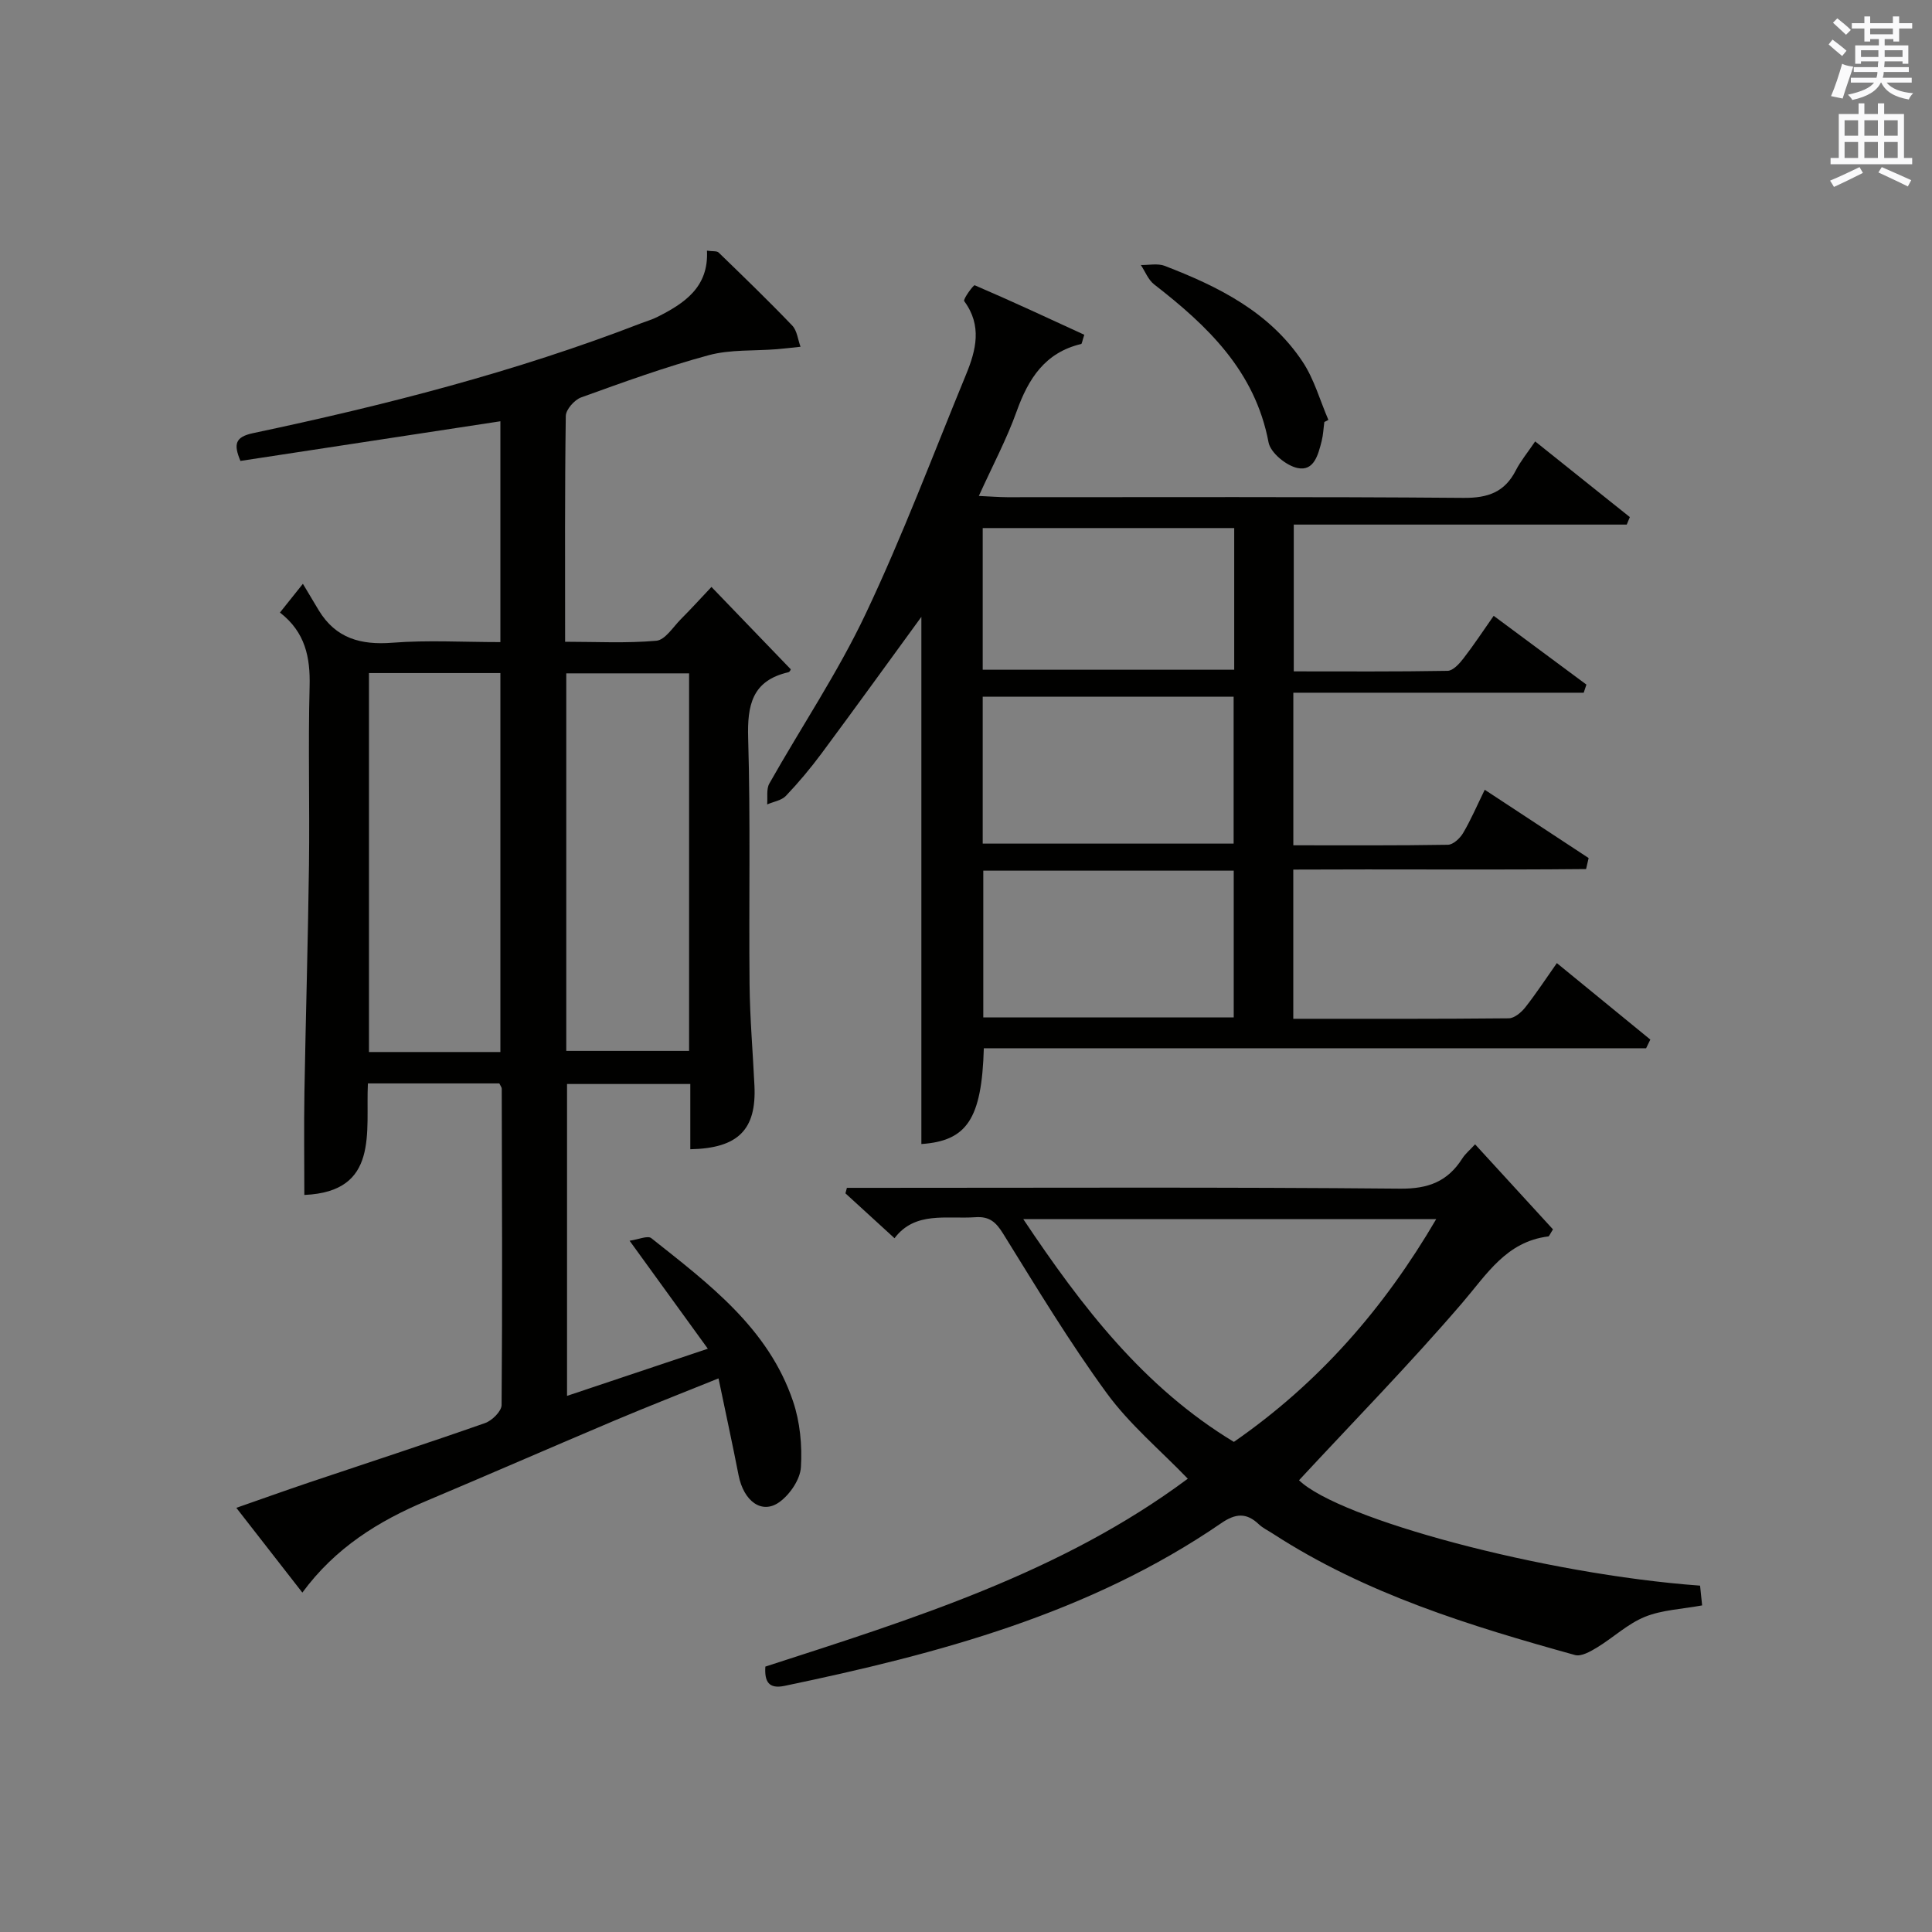
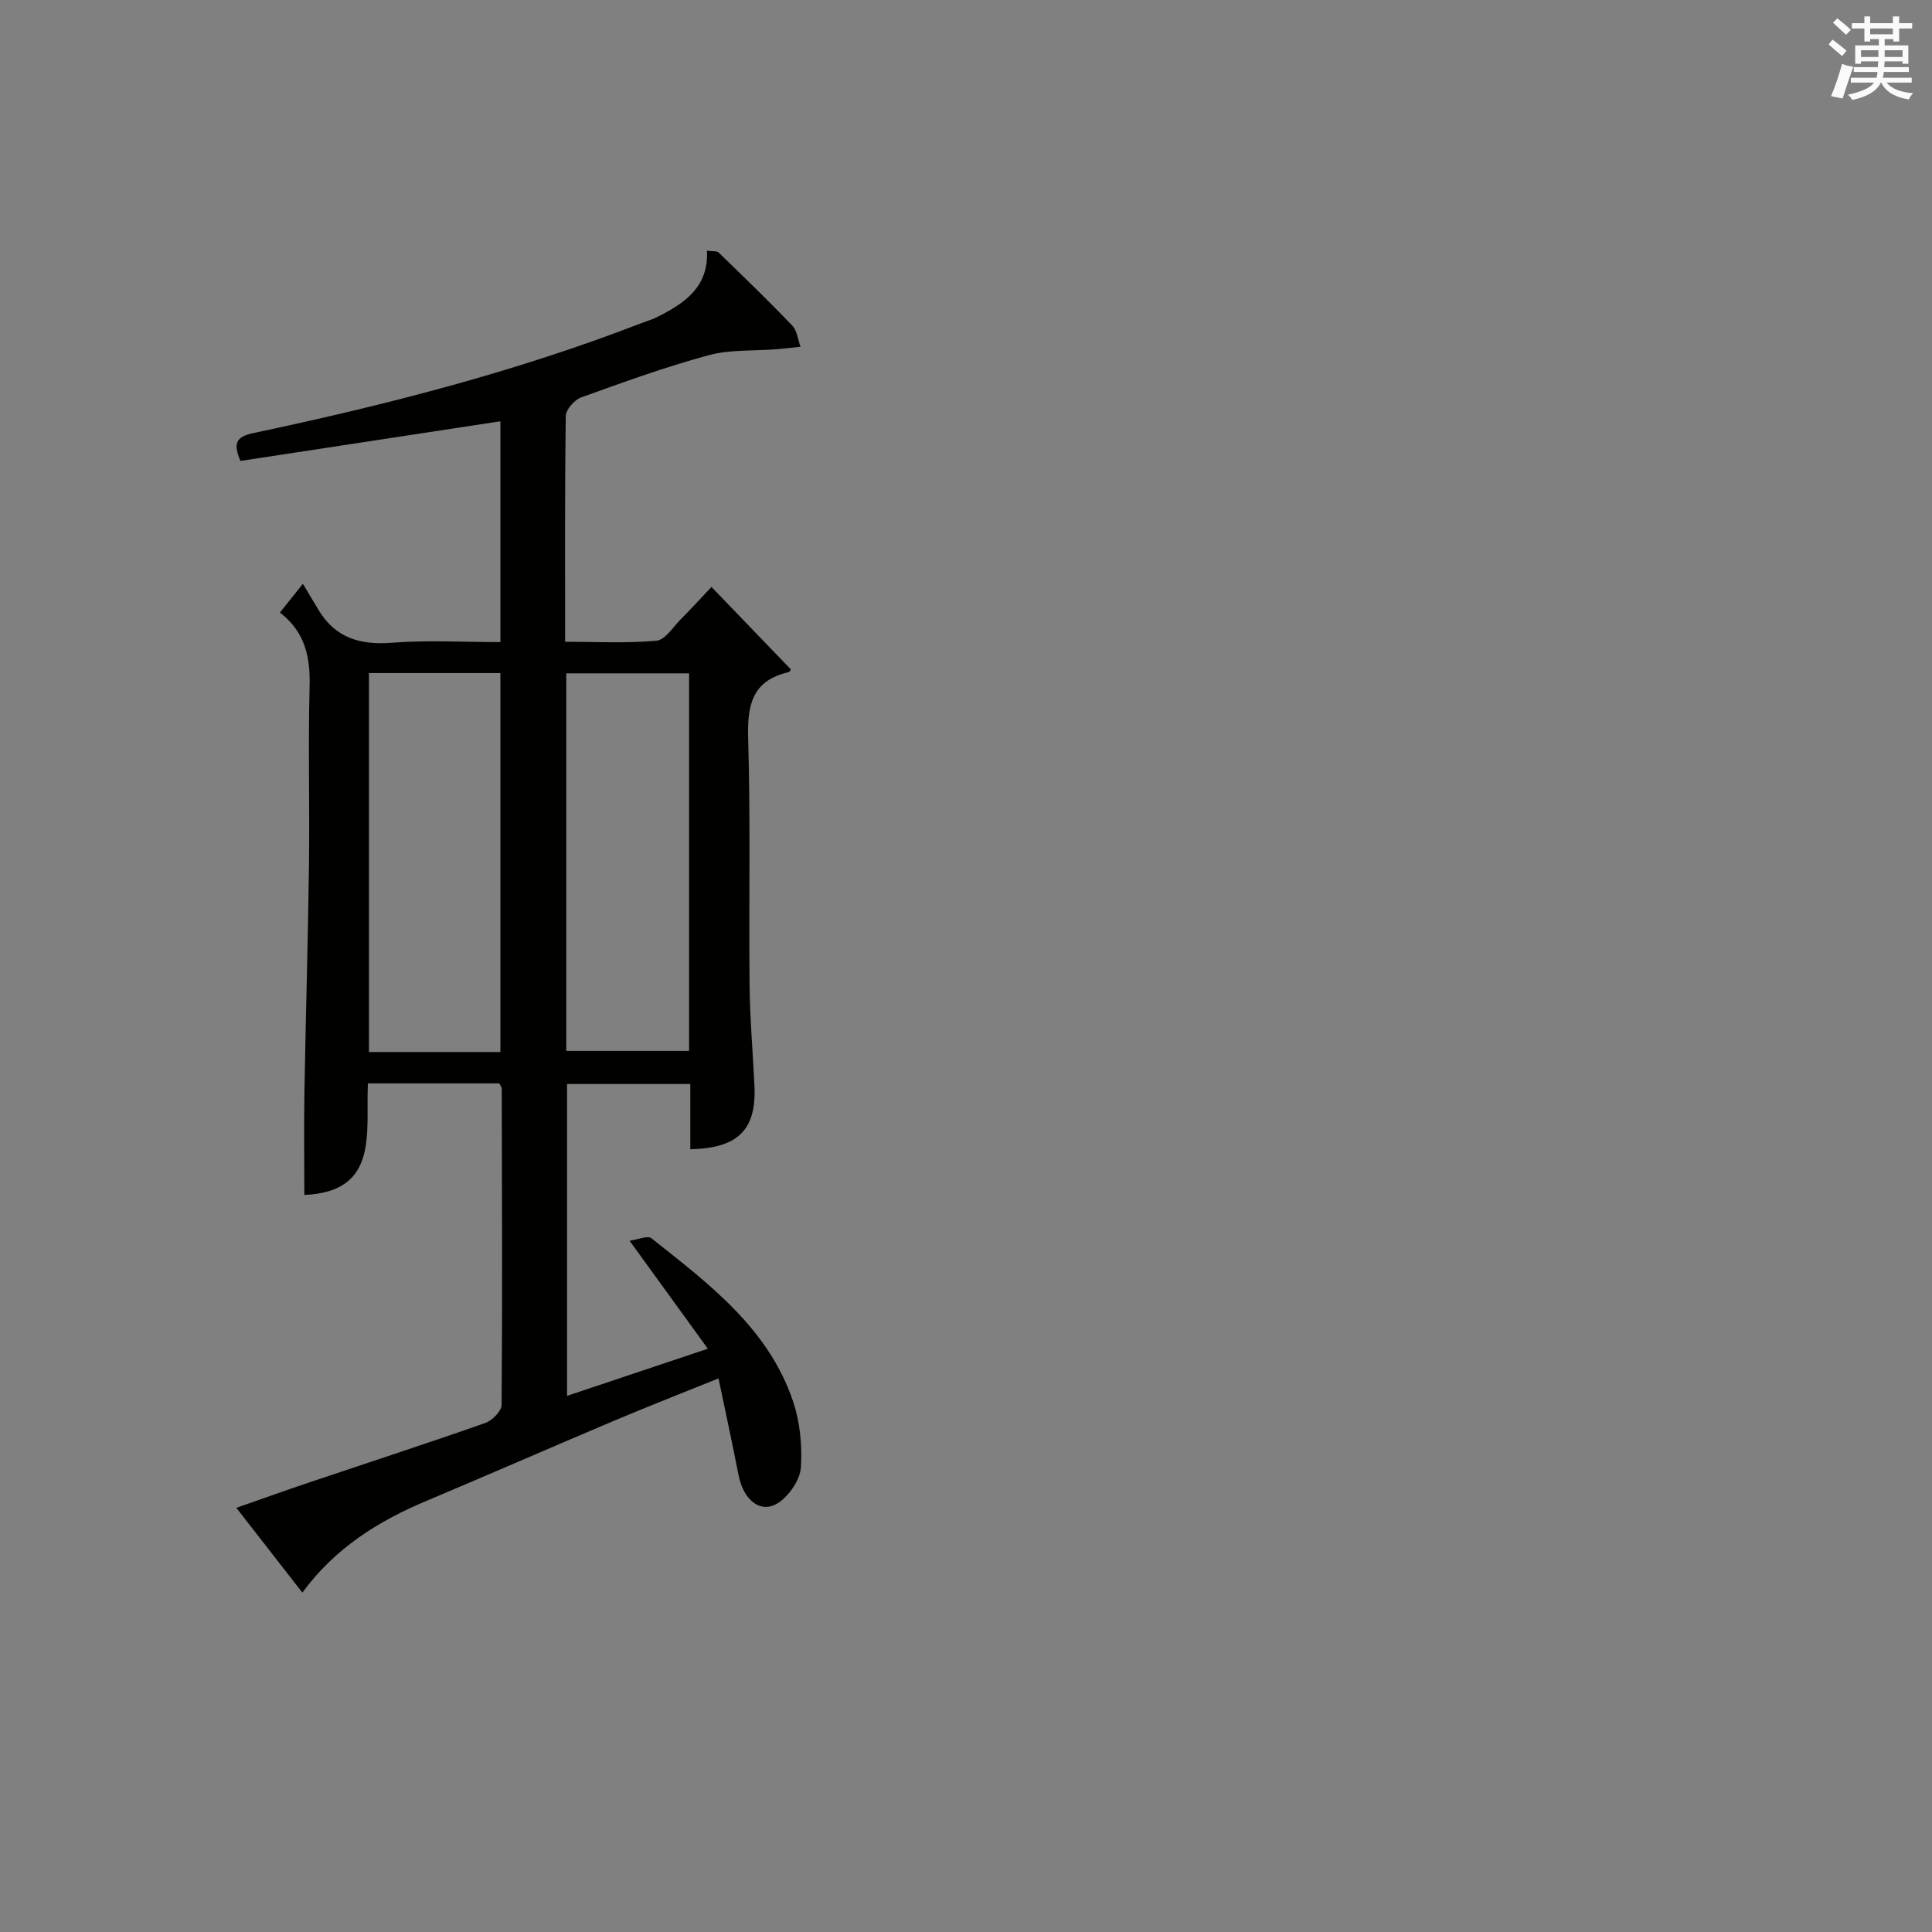
<svg xmlns="http://www.w3.org/2000/svg" version="1.1" id="漢-ZDIC-典" x="0px" y="0px" viewBox="0 0 400 400" style="enable-background:new 0 0 400 400;" xml:space="preserve">
  <rect x="0" y="0" width="400" height="400" fill="#808080" stroke="none" />
  <style type="text/css">
	.st1{fill:#010100;}
	.st2{fill:#fafafb;}
</style>
  <g>
    <path class="st1" d="M62.6,329.73c-4.64-5.95-8.9-11.43-13.67-17.55c5.36-1.87,10.24-3.62,15.16-5.28c12.12-4.08,24.28-8.04,36.34-12.27   c1.45-0.51,3.41-2.45,3.42-3.73c0.18-21.83,0.08-43.66,0.03-65.49c0-0.29-0.25-0.57-0.5-1.1c-8.83,0-17.75,0-27.21,0   c-0.49,10.07,2.41,22.43-13.16,23.09c0-6.97-0.1-14.17,0.02-21.36c0.27-15.65,0.74-31.29,0.94-46.93   c0.16-12.33-0.19-24.67,0.13-36.99c0.16-6.04-0.9-11.24-6.14-15.3c1.23-1.53,2.31-2.89,4.75-5.95c1.25,2.08,2.26,3.8,3.29,5.5   c3.52,5.79,8.68,7.21,15.24,6.7c7.28-0.57,14.63-0.13,22.36-0.13c0-15.43,0-30.64,0-45.72c-17.93,2.74-35.8,5.46-53.82,8.21   c-1.44-3.45-1.14-4.96,2.65-5.76c27.29-5.77,54.28-12.67,80.35-22.76c1.09-0.42,2.22-0.74,3.26-1.26   c5.64-2.84,10.71-6.16,10.33-13.75c1.19,0.17,2.04,0.02,2.41,0.38c5.14,4.98,10.3,9.96,15.25,15.13c1,1.05,1.16,2.9,1.71,4.38   c-1.63,0.17-3.26,0.38-4.9,0.51c-4.72,0.38-9.63,0.03-14.11,1.24c-8.94,2.42-17.69,5.59-26.41,8.74c-1.39,0.5-3.16,2.51-3.18,3.85   c-0.22,15.32-0.14,30.65-0.14,46.74c6.42,0,12.69,0.34,18.89-0.21c1.81-0.16,3.45-2.82,5.05-4.44c2.22-2.23,4.34-4.56,6.36-6.7   c5.49,5.7,10.87,11.29,16.41,17.04c0.08-0.11-0.14,0.54-0.48,0.62c-7.51,1.73-8.54,6.79-8.33,13.69   c0.5,16.98,0.12,33.99,0.29,50.99c0.07,6.98,0.68,13.95,1.01,20.92c0.43,9.05-3.31,12.96-13.28,13.16c0-2.25,0-4.49,0-6.74   c0-2.14,0-4.28,0-6.77c-8.6,0-16.86,0-25.52,0c0,21.25,0,42.65,0,64.57c9.4-3.15,18.76-6.28,29.15-9.76   c-5.42-7.48-10.44-14.41-16.2-22.36c1.81-0.25,3.75-1.13,4.5-0.53c11.87,9.43,24.22,18.61,29.34,33.77   c1.45,4.28,1.91,9.14,1.63,13.66c-0.16,2.53-2.26,5.61-4.41,7.18c-3.65,2.67-7.44-0.12-8.5-5.55c-1.26-6.46-2.67-12.9-4.15-20.03   c-7.72,3.12-14.64,5.82-21.48,8.71c-13.01,5.5-25.96,11.16-38.98,16.65C78.36,314.91,69.41,320.46,62.6,329.73z M103.6,217.81   c0-26.48,0-52.49,0-78.46c-9.32,0-18.24,0-27.21,0c0,26.31,0,52.32,0,78.46C85.6,217.81,94.4,217.81,103.6,217.81z M117.24,217.58   c8.85,0,17.09,0,25.43,0c0-26.22,0-52.1,0-78.17c-8.63,0-16.98,0-25.43,0C117.24,165.64,117.24,191.52,117.24,217.58z" />
-     <path class="st1" d="M340.81,217.03c-45.71,0-91.43,0-137.12,0c-0.42,14.69-3.54,19.19-12.93,19.83c0-36.47,0-72.98,0-109.15   c-6.76,9.27-13.65,18.82-20.66,28.27c-2.28,3.07-4.75,6.02-7.38,8.79c-0.91,0.96-2.57,1.2-3.89,1.78c0.13-1.45-0.2-3.16,0.45-4.32   c6.62-11.73,14.19-22.98,19.93-35.11c7.67-16.18,13.98-33.01,20.8-49.58c2.08-5.05,3.36-10.14-0.38-15.19   c-0.29-0.39,1.93-3.4,2.17-3.29c7.67,3.29,15.24,6.82,22.69,10.25c-0.44,1.33-0.48,1.87-0.65,1.91   c-7.47,1.77-10.92,7.16-13.35,13.94c-2.05,5.73-4.95,11.17-7.83,17.52c2.43,0.11,4.15,0.25,5.87,0.26   c31.49,0.01,62.99-0.12,94.48,0.14c5.08,0.04,8.52-1.19,10.83-5.7c0.97-1.9,2.37-3.59,4-5.99c6.64,5.3,13.12,10.49,19.6,15.67   c-0.21,0.52-0.43,1.04-0.64,1.55c-22.83,0-45.66,0-68.94,0c0,10.42,0,20.11,0,30.39c10.63,0,21.24,0.08,31.84-0.11   c1.12-0.02,2.43-1.45,3.26-2.53c2.12-2.73,4.03-5.64,6.29-8.86c6.61,4.9,12.91,9.57,19.2,14.24c-0.19,0.56-0.37,1.12-0.56,1.68   c-19.92,0-39.84,0-60.12,0c0,10.95,0,21.01,0,31.59c10.78,0,21.4,0.07,32.01-0.11c1.08-0.02,2.49-1.33,3.13-2.41   c1.6-2.7,2.84-5.61,4.49-8.98c7.35,4.83,14.43,9.48,21.51,14.14c-0.18,0.76-0.35,1.52-0.53,2.28c-20.08,0.2-40.18,0-60.62,0.11   c0,10.31,0,20.36,0,30.89c15.04,0,29.82,0.05,44.61-0.1c1.16-0.01,2.6-1.22,3.41-2.25c2.24-2.84,4.23-5.89,6.55-9.18   c6.68,5.46,13.01,10.65,19.35,15.83C341.4,215.82,341.11,216.43,340.81,217.03z M203.46,174.66c17.56,0,34.76,0,51.95,0   c0-10.37,0-20.4,0-30.41c-17.5,0-34.58,0-51.95,0C203.46,154.4,203.46,164.31,203.46,174.66z M203.58,180.26   c0,10.31,0,20.34,0,30.38c17.5,0,34.6,0,51.85,0c0-10.33,0-20.36,0-30.38C237.93,180.26,220.82,180.26,203.58,180.26z    M203.46,109.33c0,10.02,0,19.6,0,29.33c17.51,0,34.72,0,52.07,0c0-9.91,0-19.49,0-29.33   C238.14,109.33,221.05,109.33,203.46,109.33z" />
-     <path class="st1" d="M158.46,345.05c30.52-9.88,61.3-19.42,87.46-38.9c-5.73-5.95-12.06-11.24-16.78-17.71c-7.72-10.57-14.51-21.83-21.42-32.97   c-1.49-2.41-2.83-3.66-5.76-3.46c-6.02,0.42-12.5-1.3-16.76,4.35c-3.59-3.29-6.88-6.29-10.16-9.29c0.1-0.38,0.2-0.76,0.3-1.14   c1.7,0,3.41,0,5.11,0c36.49,0,72.98-0.17,109.46,0.17c5.85,0.05,9.83-1.51,12.85-6.26c0.61-0.96,1.54-1.72,2.64-2.92   c5.5,6,10.88,11.88,16.13,17.61c-0.62,0.95-0.77,1.43-0.97,1.46c-8.71,1.08-12.72,7.83-17.85,13.8   c-10.81,12.59-22.45,24.48-33.76,36.68c8.25,8,50.57,19.45,83.03,21.82c0.14,1.3,0.28,2.68,0.43,4.09   c-4.19,0.78-8.29,0.92-11.86,2.37c-3.57,1.45-6.54,4.3-9.89,6.34c-1.37,0.83-3.27,1.92-4.56,1.57   c-21.79-6.05-43.37-12.67-62.58-25.14c-0.97-0.63-2.06-1.15-2.89-1.93c-2.58-2.46-4.84-2.26-7.79-0.23   c-27.33,18.75-58.58,27.04-90.44,33.69C159.2,349.7,158.25,348.22,158.46,345.05z M255.46,298.53   c17.67-12.25,31.09-27.68,41.89-46.12c-28.76,0-56.76,0-85.49,0C224.04,270.64,236.82,287.25,255.46,298.53z" />
-     <path class="st1" d="M274.19,87.37c-0.18,1.31-0.23,2.65-0.55,3.93c-0.71,2.77-1.56,6.36-5.04,5.59c-2.33-0.51-5.55-3.15-5.96-5.3   c-2.79-14.76-12.6-24.11-23.69-32.71c-1.22-0.95-1.85-2.66-2.75-4.01c1.65,0.03,3.47-0.38,4.92,0.17   c11.14,4.28,21.74,9.56,28.58,19.87c2.39,3.6,3.59,8,5.33,12.03C274.75,87.09,274.47,87.23,274.19,87.37z" />
    <path class="st2" d="M378.6,9.2l0.8-1c0.9,0.7,1.9,1.4,2.9,2.3l-0.9,1.1C380.3,10.7,379.4,9.9,378.6,9.2z M379.1,19.9   c0.9-2.1,1.6-4.3,2.3-6.7c0.4,0.2,0.8,0.4,2.3,0.6c-0.7,2.1-1.5,4.3-2.2,6.6L379.1,19.9z M379.5,4.7l0.9-0.9c1,0.8,2,1.6,2.8,2.4   l-1,1C381.2,6.3,380.3,5.4,379.5,4.7z M392,3.4h1.2v1.4h2.7v1.1h-2.7v2.7H392V8.1h-1.8v1.3h4.9v3.8h-1.2v-0.5h-3.7   c0,0.4-0.1,0.9-0.1,1.2h5.1v1H390c0,0.5-0.1,0.9-0.2,1.2h6v1h-5.2c1.1,1.3,2.9,2,5.5,2.2c-0.4,0.4-0.7,0.8-0.9,1.3   c-2.9-0.5-4.8-1.6-5.7-3.5h-0.1c-0.8,1.7-2.7,2.9-5.9,3.6c-0.2-0.4-0.6-0.8-0.9-1.1c2.8-0.6,4.6-1.4,5.4-2.5h-4.8v-1h5.3   c0.1-0.3,0.2-0.7,0.2-1.2h-4.9v-1h5c0-0.4,0-0.8,0.1-1.2h-3.6v0.5h-1.2V9.4h4.9V8.1h-1.8v0.5H386V5.9h-2.6V4.8h2.6V3.4h1.2v1.4h4.7   V3.4z M385.3,11.8h3.6c0-0.4,0-0.9,0-1.4h-3.6V11.8z M387.2,7.1h4.7V5.9h-4.7V7.1z M393.9,10.4h-3.7c0,0.5,0,1,0,1.4h3.7V10.4z" />
-     <path class="st2" d="M384.7,21.4h1.3v2.2h2.8v-2.2h1.3v2.2h4.1v9.1h1.7V34h-16.9v-1.3h1.7v-9.1h4.1V21.4z M385,34.6l0.7,1.2   c-1.8,0.9-3.8,1.9-6,2.9c-0.2-0.4-0.5-0.8-0.8-1.3C381.3,36.4,383.3,35.4,385,34.6z M381.9,28.1h2.8v-3.2h-2.8V28.1z M381.9,32.7   h2.8v-3.3h-2.8V32.7z M386,28.1h2.8v-3.2H386V28.1z M386,32.7h2.8v-3.3H386V32.7z M389.6,34.6c2.1,0.9,4.1,1.8,6.1,2.7l-0.7,1.3   c-2.2-1.1-4.2-2-6.1-2.9L389.6,34.6z M392.9,24.9h-2.8v3.2h2.8V24.9z M390.1,32.7h2.8v-3.3h-2.8V32.7z" />
  </g>
</svg>